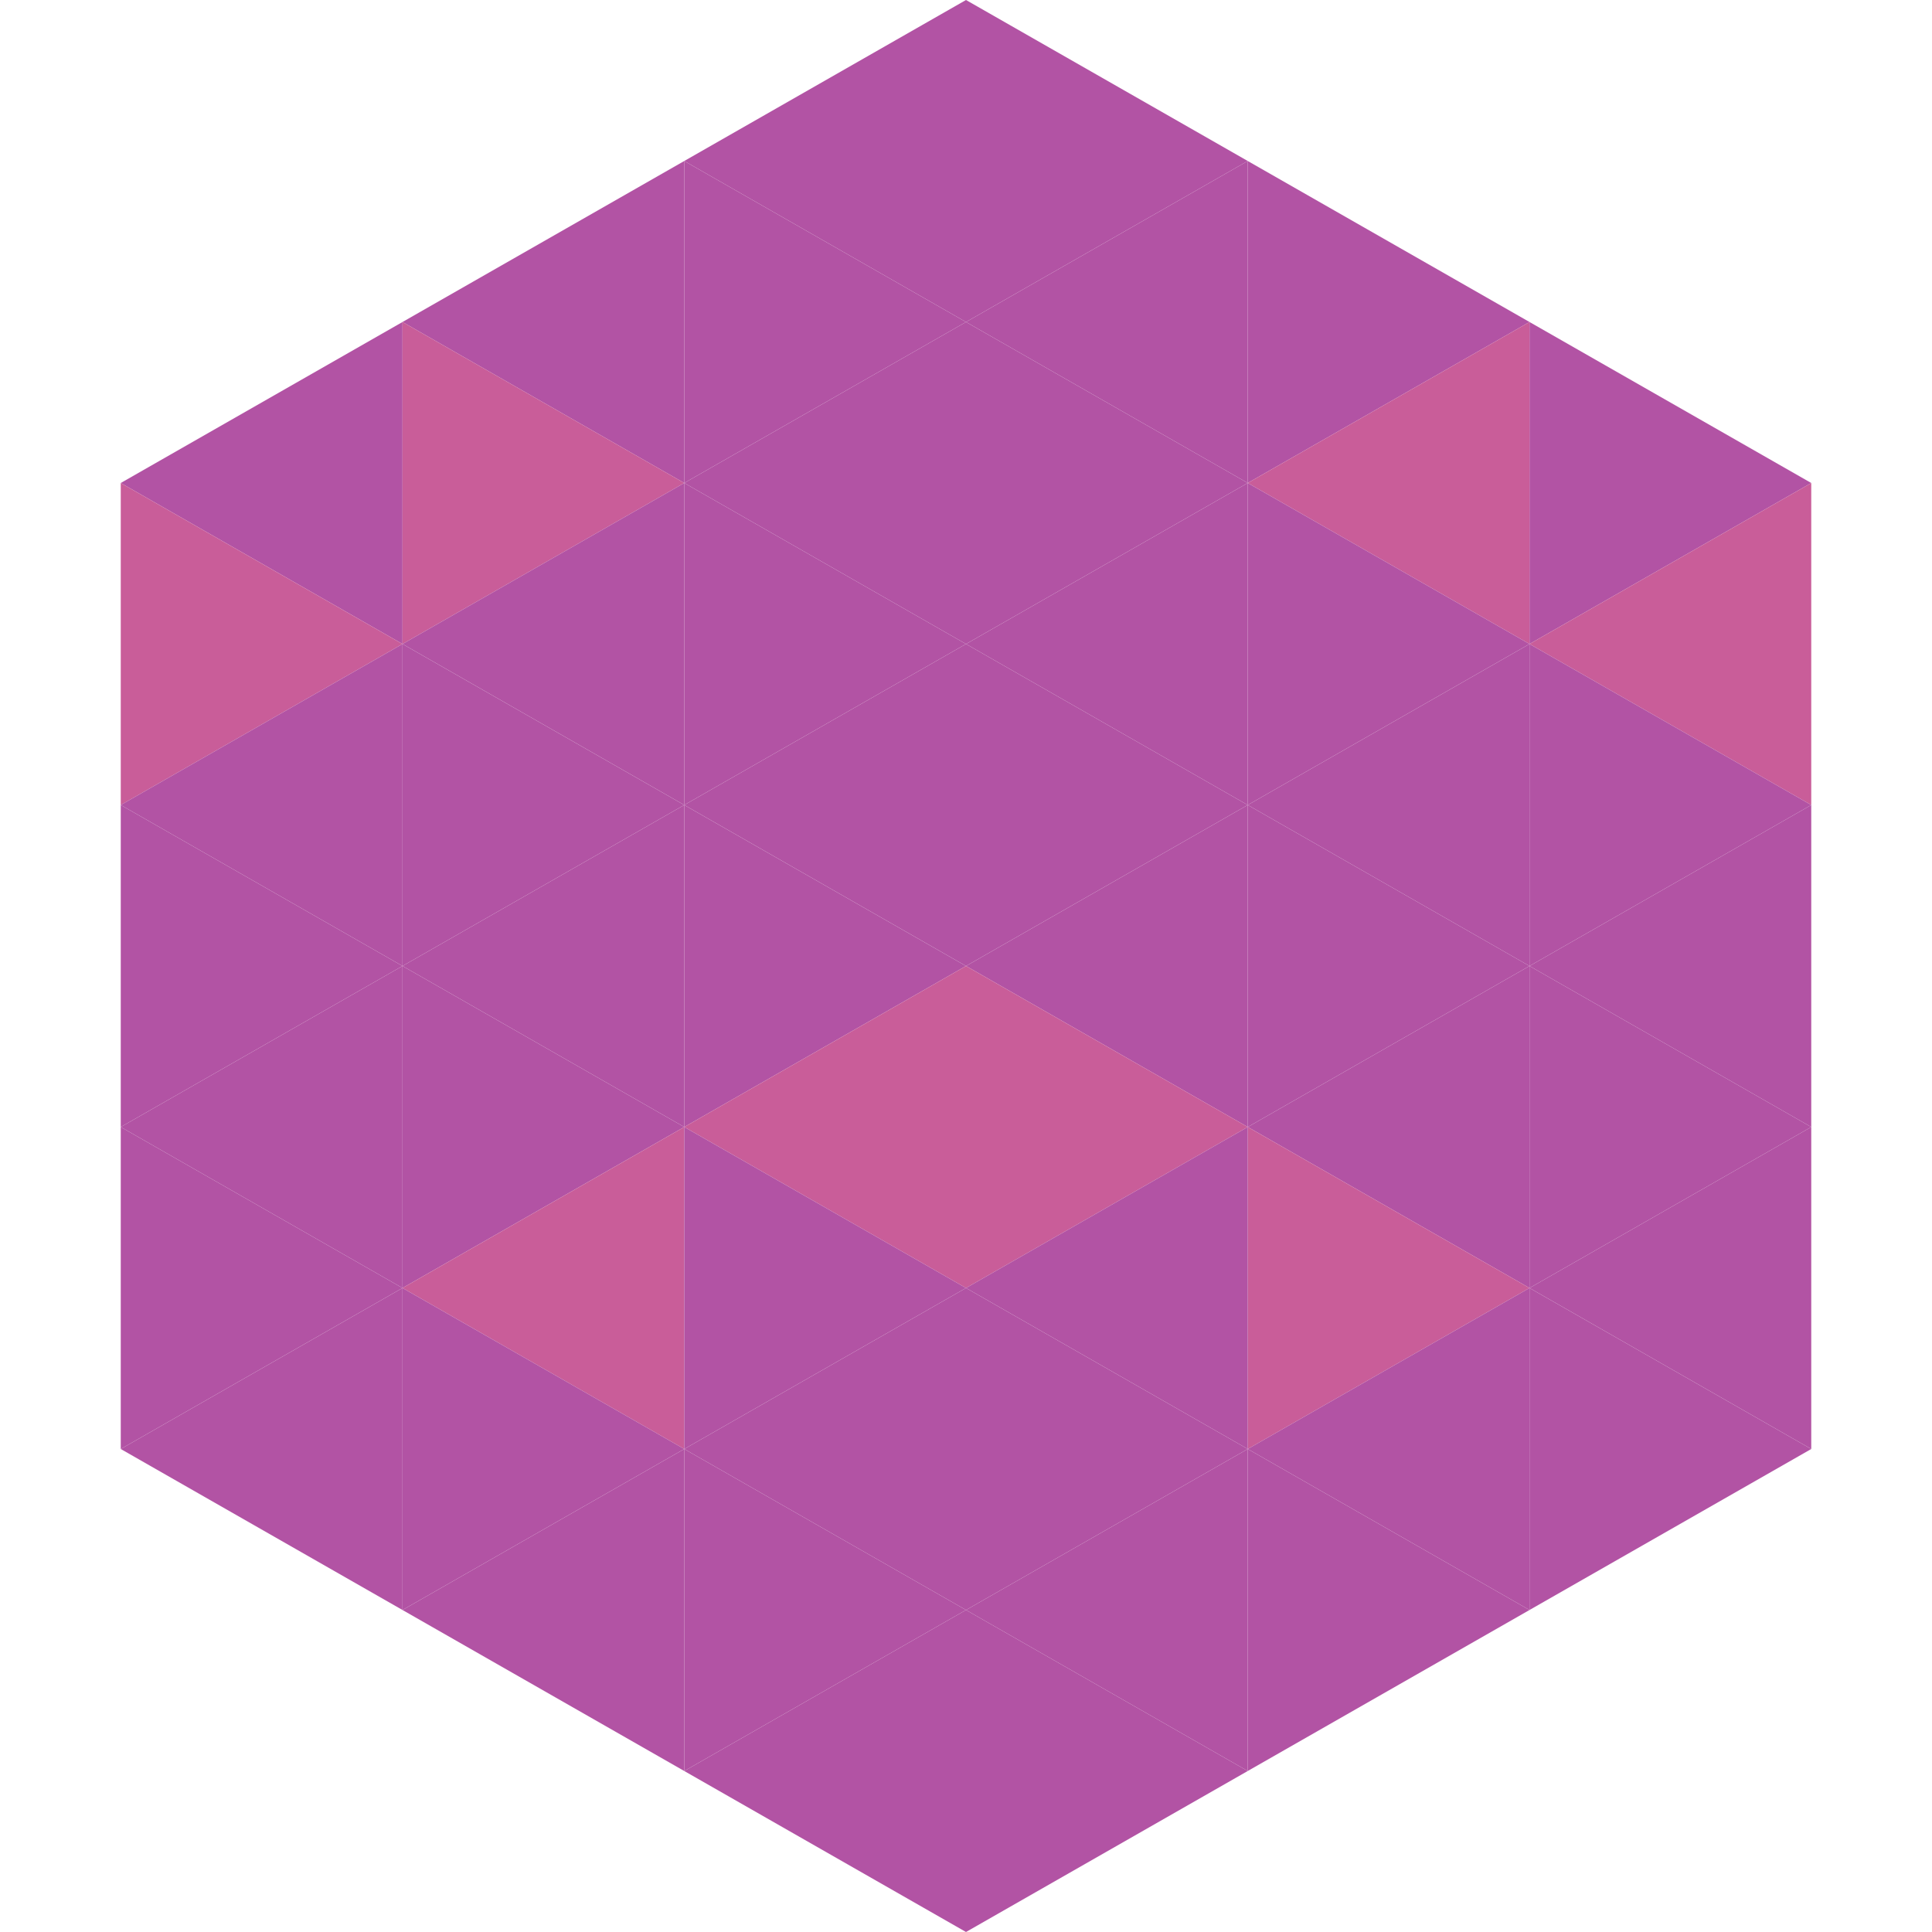
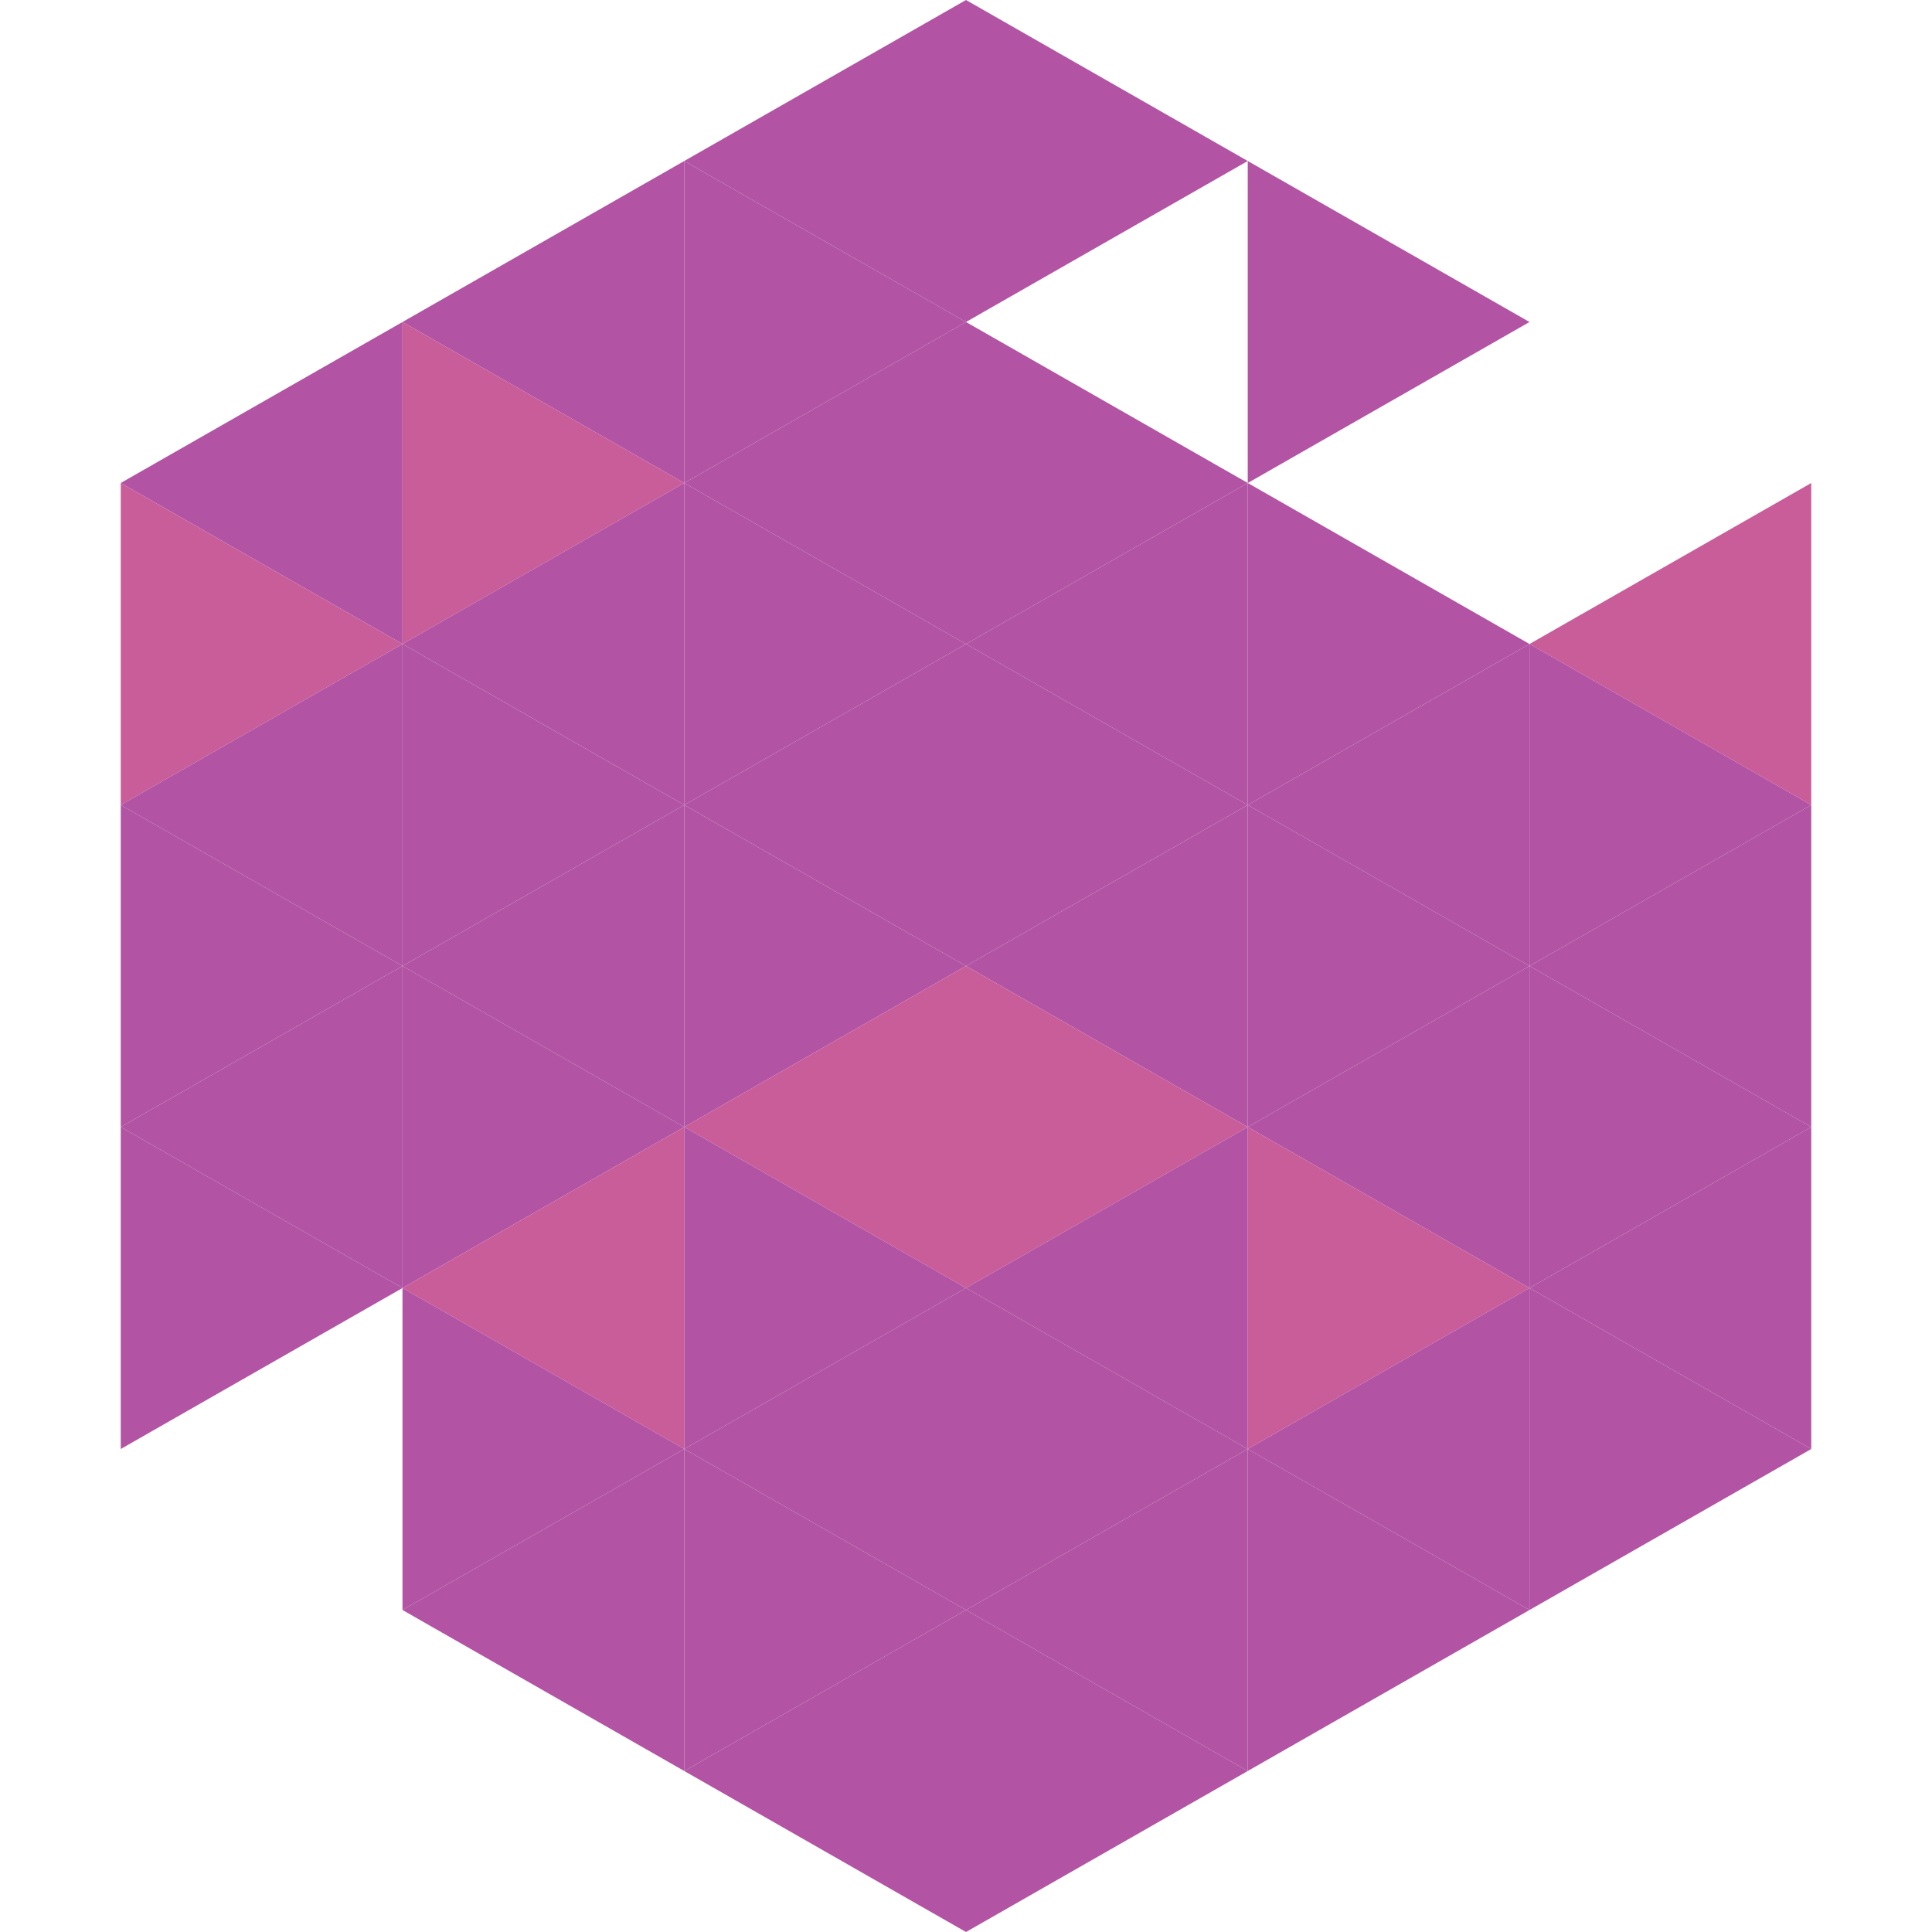
<svg xmlns="http://www.w3.org/2000/svg" width="240" height="240">
  <polygon points="50,40 15,60 50,80" style="fill:rgb(178,83,164)" />
-   <polygon points="190,40 225,60 190,80" style="fill:rgb(178,83,164)" />
  <polygon points="15,60 50,80 15,100" style="fill:rgb(201,93,153)" />
  <polygon points="225,60 190,80 225,100" style="fill:rgb(201,93,153)" />
  <polygon points="50,80 15,100 50,120" style="fill:rgb(178,83,164)" />
  <polygon points="190,80 225,100 190,120" style="fill:rgb(178,83,164)" />
  <polygon points="15,100 50,120 15,140" style="fill:rgb(178,83,164)" />
  <polygon points="225,100 190,120 225,140" style="fill:rgb(178,83,164)" />
  <polygon points="50,120 15,140 50,160" style="fill:rgb(178,83,164)" />
  <polygon points="190,120 225,140 190,160" style="fill:rgb(178,83,164)" />
  <polygon points="15,140 50,160 15,180" style="fill:rgb(178,83,164)" />
  <polygon points="225,140 190,160 225,180" style="fill:rgb(178,83,164)" />
-   <polygon points="50,160 15,180 50,200" style="fill:rgb(178,83,164)" />
  <polygon points="190,160 225,180 190,200" style="fill:rgb(178,83,164)" />
  <polygon points="15,180 50,200 15,220" style="fill:rgb(255,255,255); fill-opacity:0" />
  <polygon points="225,180 190,200 225,220" style="fill:rgb(255,255,255); fill-opacity:0" />
  <polygon points="50,0 85,20 50,40" style="fill:rgb(255,255,255); fill-opacity:0" />
  <polygon points="190,0 155,20 190,40" style="fill:rgb(255,255,255); fill-opacity:0" />
  <polygon points="85,20 50,40 85,60" style="fill:rgb(178,83,164)" />
  <polygon points="155,20 190,40 155,60" style="fill:rgb(178,83,164)" />
  <polygon points="50,40 85,60 50,80" style="fill:rgb(201,93,153)" />
-   <polygon points="190,40 155,60 190,80" style="fill:rgb(201,93,153)" />
  <polygon points="85,60 50,80 85,100" style="fill:rgb(178,83,164)" />
  <polygon points="155,60 190,80 155,100" style="fill:rgb(178,83,164)" />
  <polygon points="50,80 85,100 50,120" style="fill:rgb(178,83,164)" />
  <polygon points="190,80 155,100 190,120" style="fill:rgb(178,83,164)" />
  <polygon points="85,100 50,120 85,140" style="fill:rgb(178,83,164)" />
  <polygon points="155,100 190,120 155,140" style="fill:rgb(178,83,164)" />
  <polygon points="50,120 85,140 50,160" style="fill:rgb(178,83,164)" />
  <polygon points="190,120 155,140 190,160" style="fill:rgb(178,83,164)" />
  <polygon points="85,140 50,160 85,180" style="fill:rgb(201,93,153)" />
  <polygon points="155,140 190,160 155,180" style="fill:rgb(201,93,153)" />
  <polygon points="50,160 85,180 50,200" style="fill:rgb(178,83,164)" />
  <polygon points="190,160 155,180 190,200" style="fill:rgb(178,83,164)" />
  <polygon points="85,180 50,200 85,220" style="fill:rgb(178,83,164)" />
  <polygon points="155,180 190,200 155,220" style="fill:rgb(178,83,164)" />
  <polygon points="120,0 85,20 120,40" style="fill:rgb(178,83,164)" />
  <polygon points="120,0 155,20 120,40" style="fill:rgb(178,83,164)" />
  <polygon points="85,20 120,40 85,60" style="fill:rgb(178,83,164)" />
-   <polygon points="155,20 120,40 155,60" style="fill:rgb(178,83,164)" />
  <polygon points="120,40 85,60 120,80" style="fill:rgb(178,83,164)" />
  <polygon points="120,40 155,60 120,80" style="fill:rgb(178,83,164)" />
  <polygon points="85,60 120,80 85,100" style="fill:rgb(178,83,164)" />
  <polygon points="155,60 120,80 155,100" style="fill:rgb(178,83,164)" />
  <polygon points="120,80 85,100 120,120" style="fill:rgb(178,83,164)" />
  <polygon points="120,80 155,100 120,120" style="fill:rgb(178,83,164)" />
  <polygon points="85,100 120,120 85,140" style="fill:rgb(178,83,164)" />
  <polygon points="155,100 120,120 155,140" style="fill:rgb(178,83,164)" />
  <polygon points="120,120 85,140 120,160" style="fill:rgb(201,93,153)" />
  <polygon points="120,120 155,140 120,160" style="fill:rgb(201,93,153)" />
  <polygon points="85,140 120,160 85,180" style="fill:rgb(178,83,164)" />
  <polygon points="155,140 120,160 155,180" style="fill:rgb(178,83,164)" />
  <polygon points="120,160 85,180 120,200" style="fill:rgb(178,83,164)" />
  <polygon points="120,160 155,180 120,200" style="fill:rgb(178,83,164)" />
  <polygon points="85,180 120,200 85,220" style="fill:rgb(178,83,164)" />
  <polygon points="155,180 120,200 155,220" style="fill:rgb(178,83,164)" />
  <polygon points="120,200 85,220 120,240" style="fill:rgb(178,83,164)" />
  <polygon points="120,200 155,220 120,240" style="fill:rgb(178,83,164)" />
  <polygon points="85,220 120,240 85,260" style="fill:rgb(255,255,255); fill-opacity:0" />
  <polygon points="155,220 120,240 155,260" style="fill:rgb(255,255,255); fill-opacity:0" />
</svg>